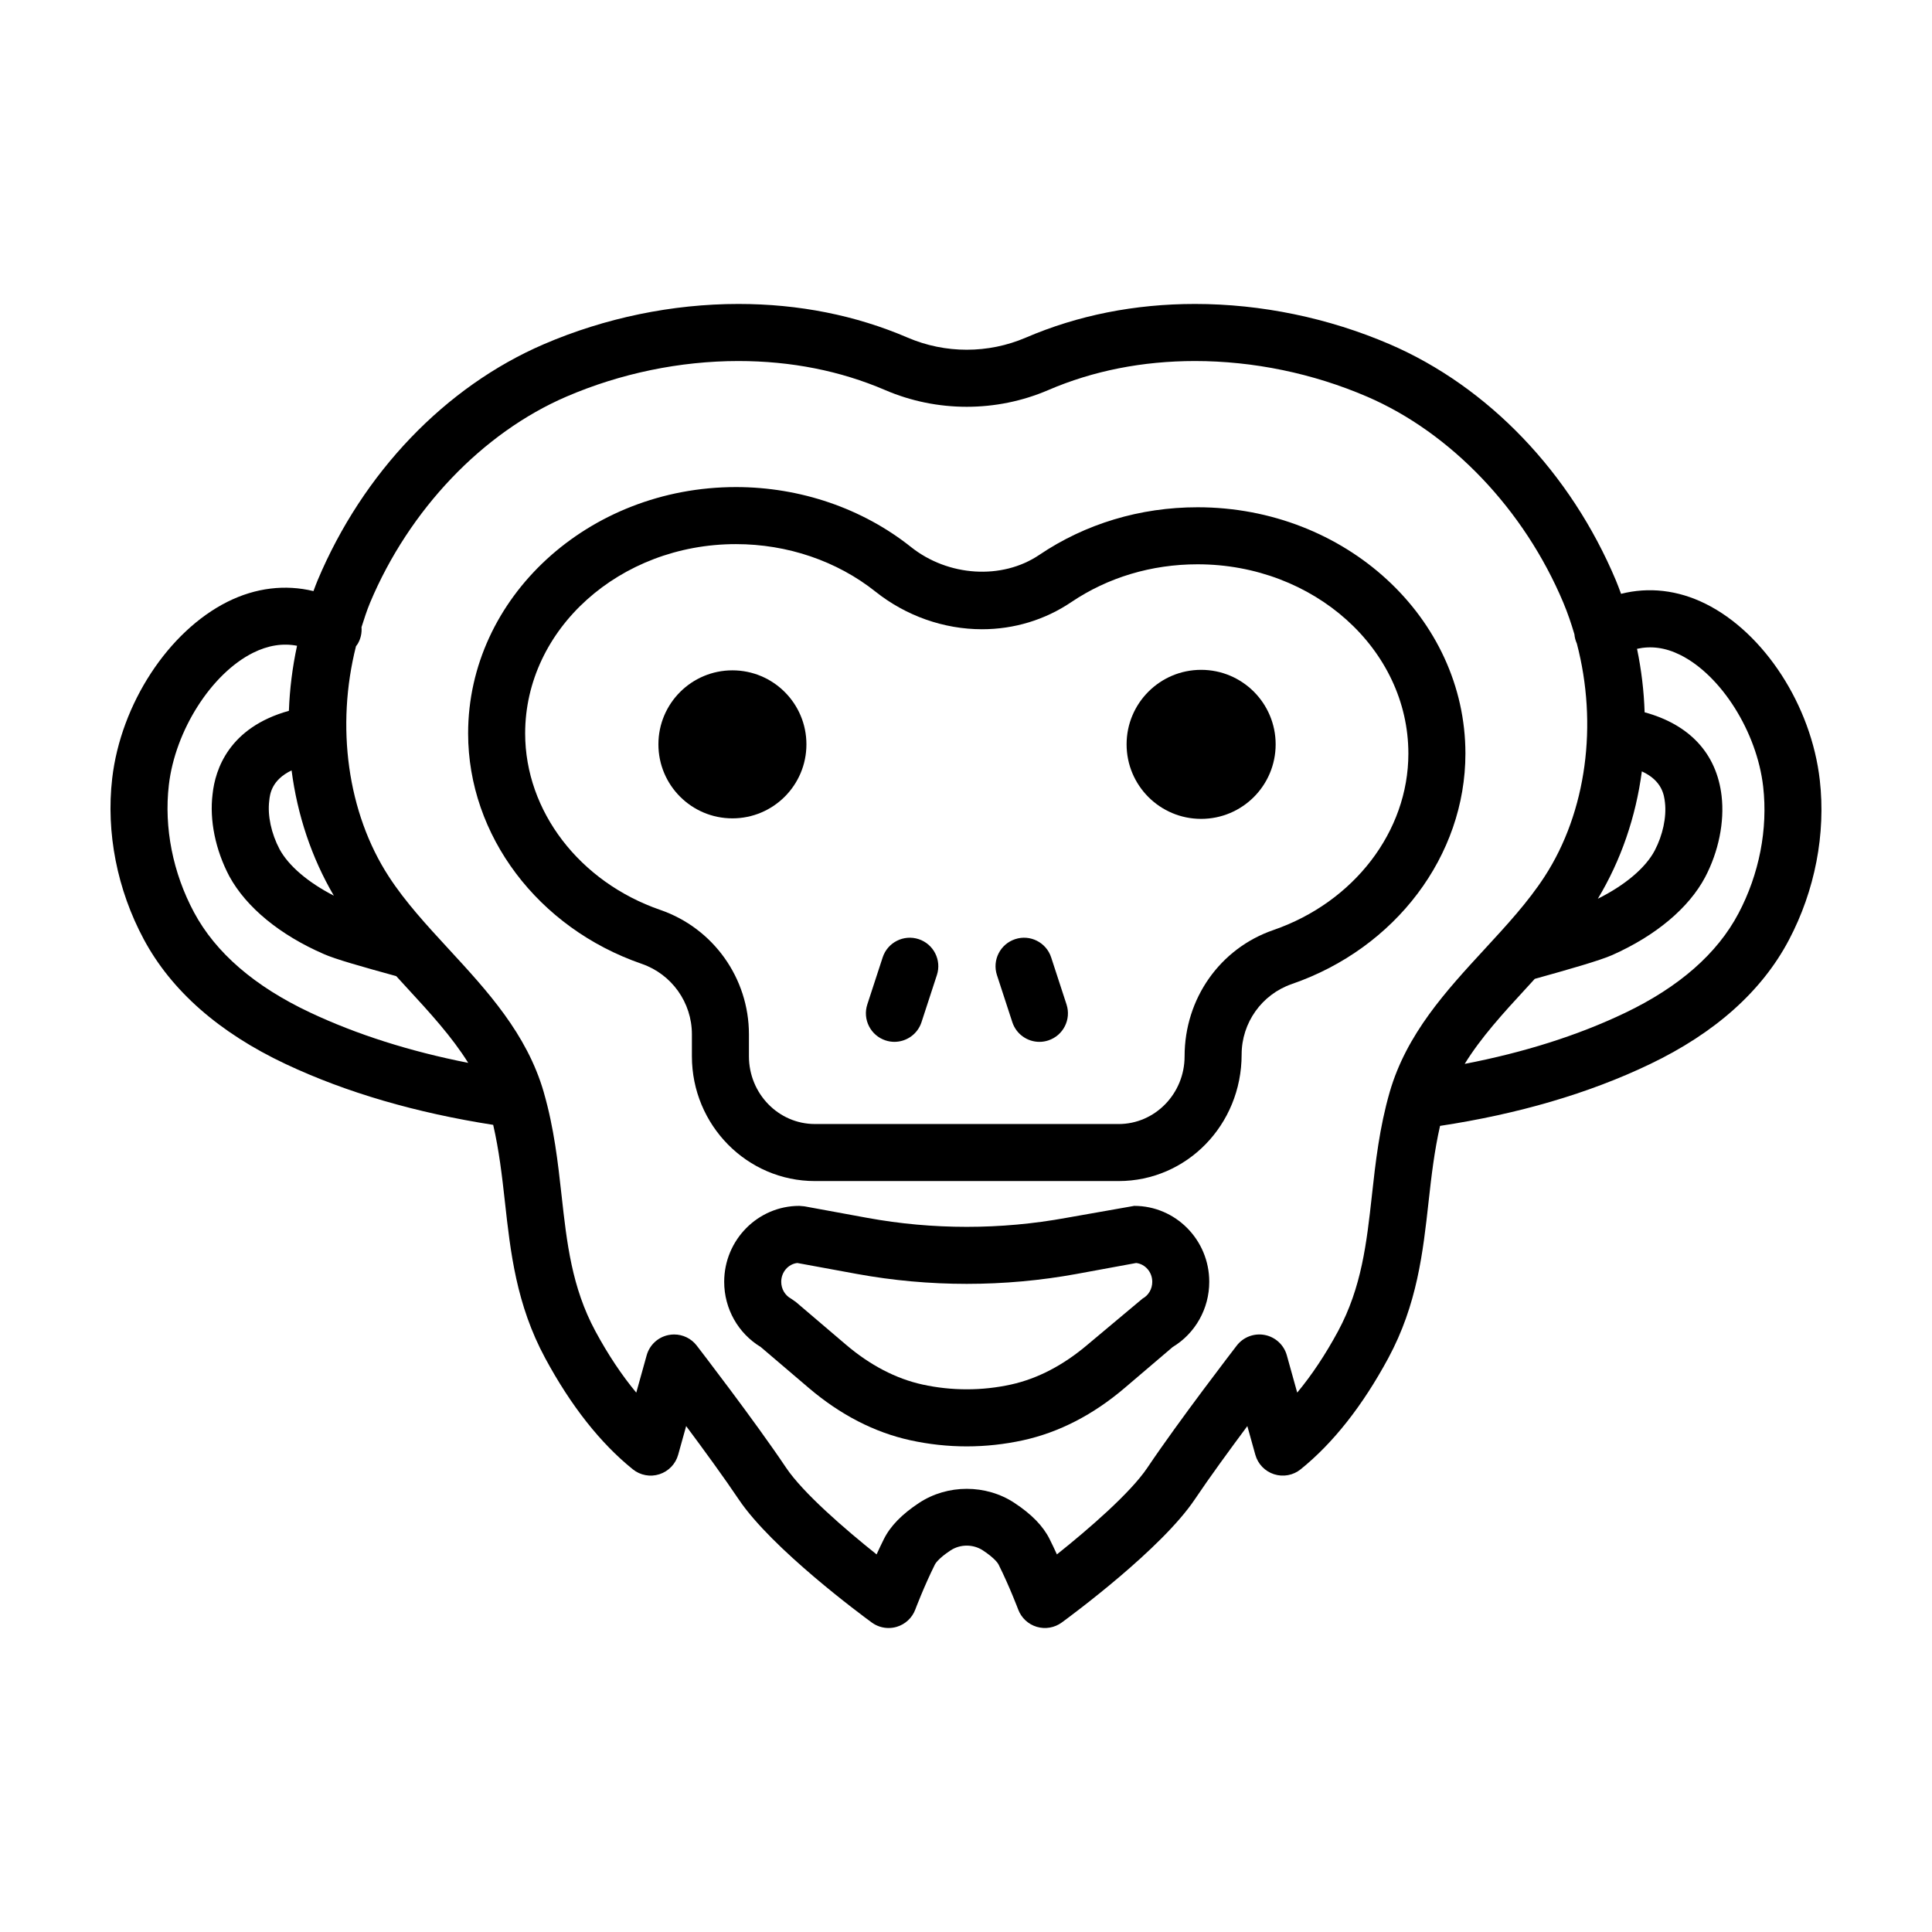
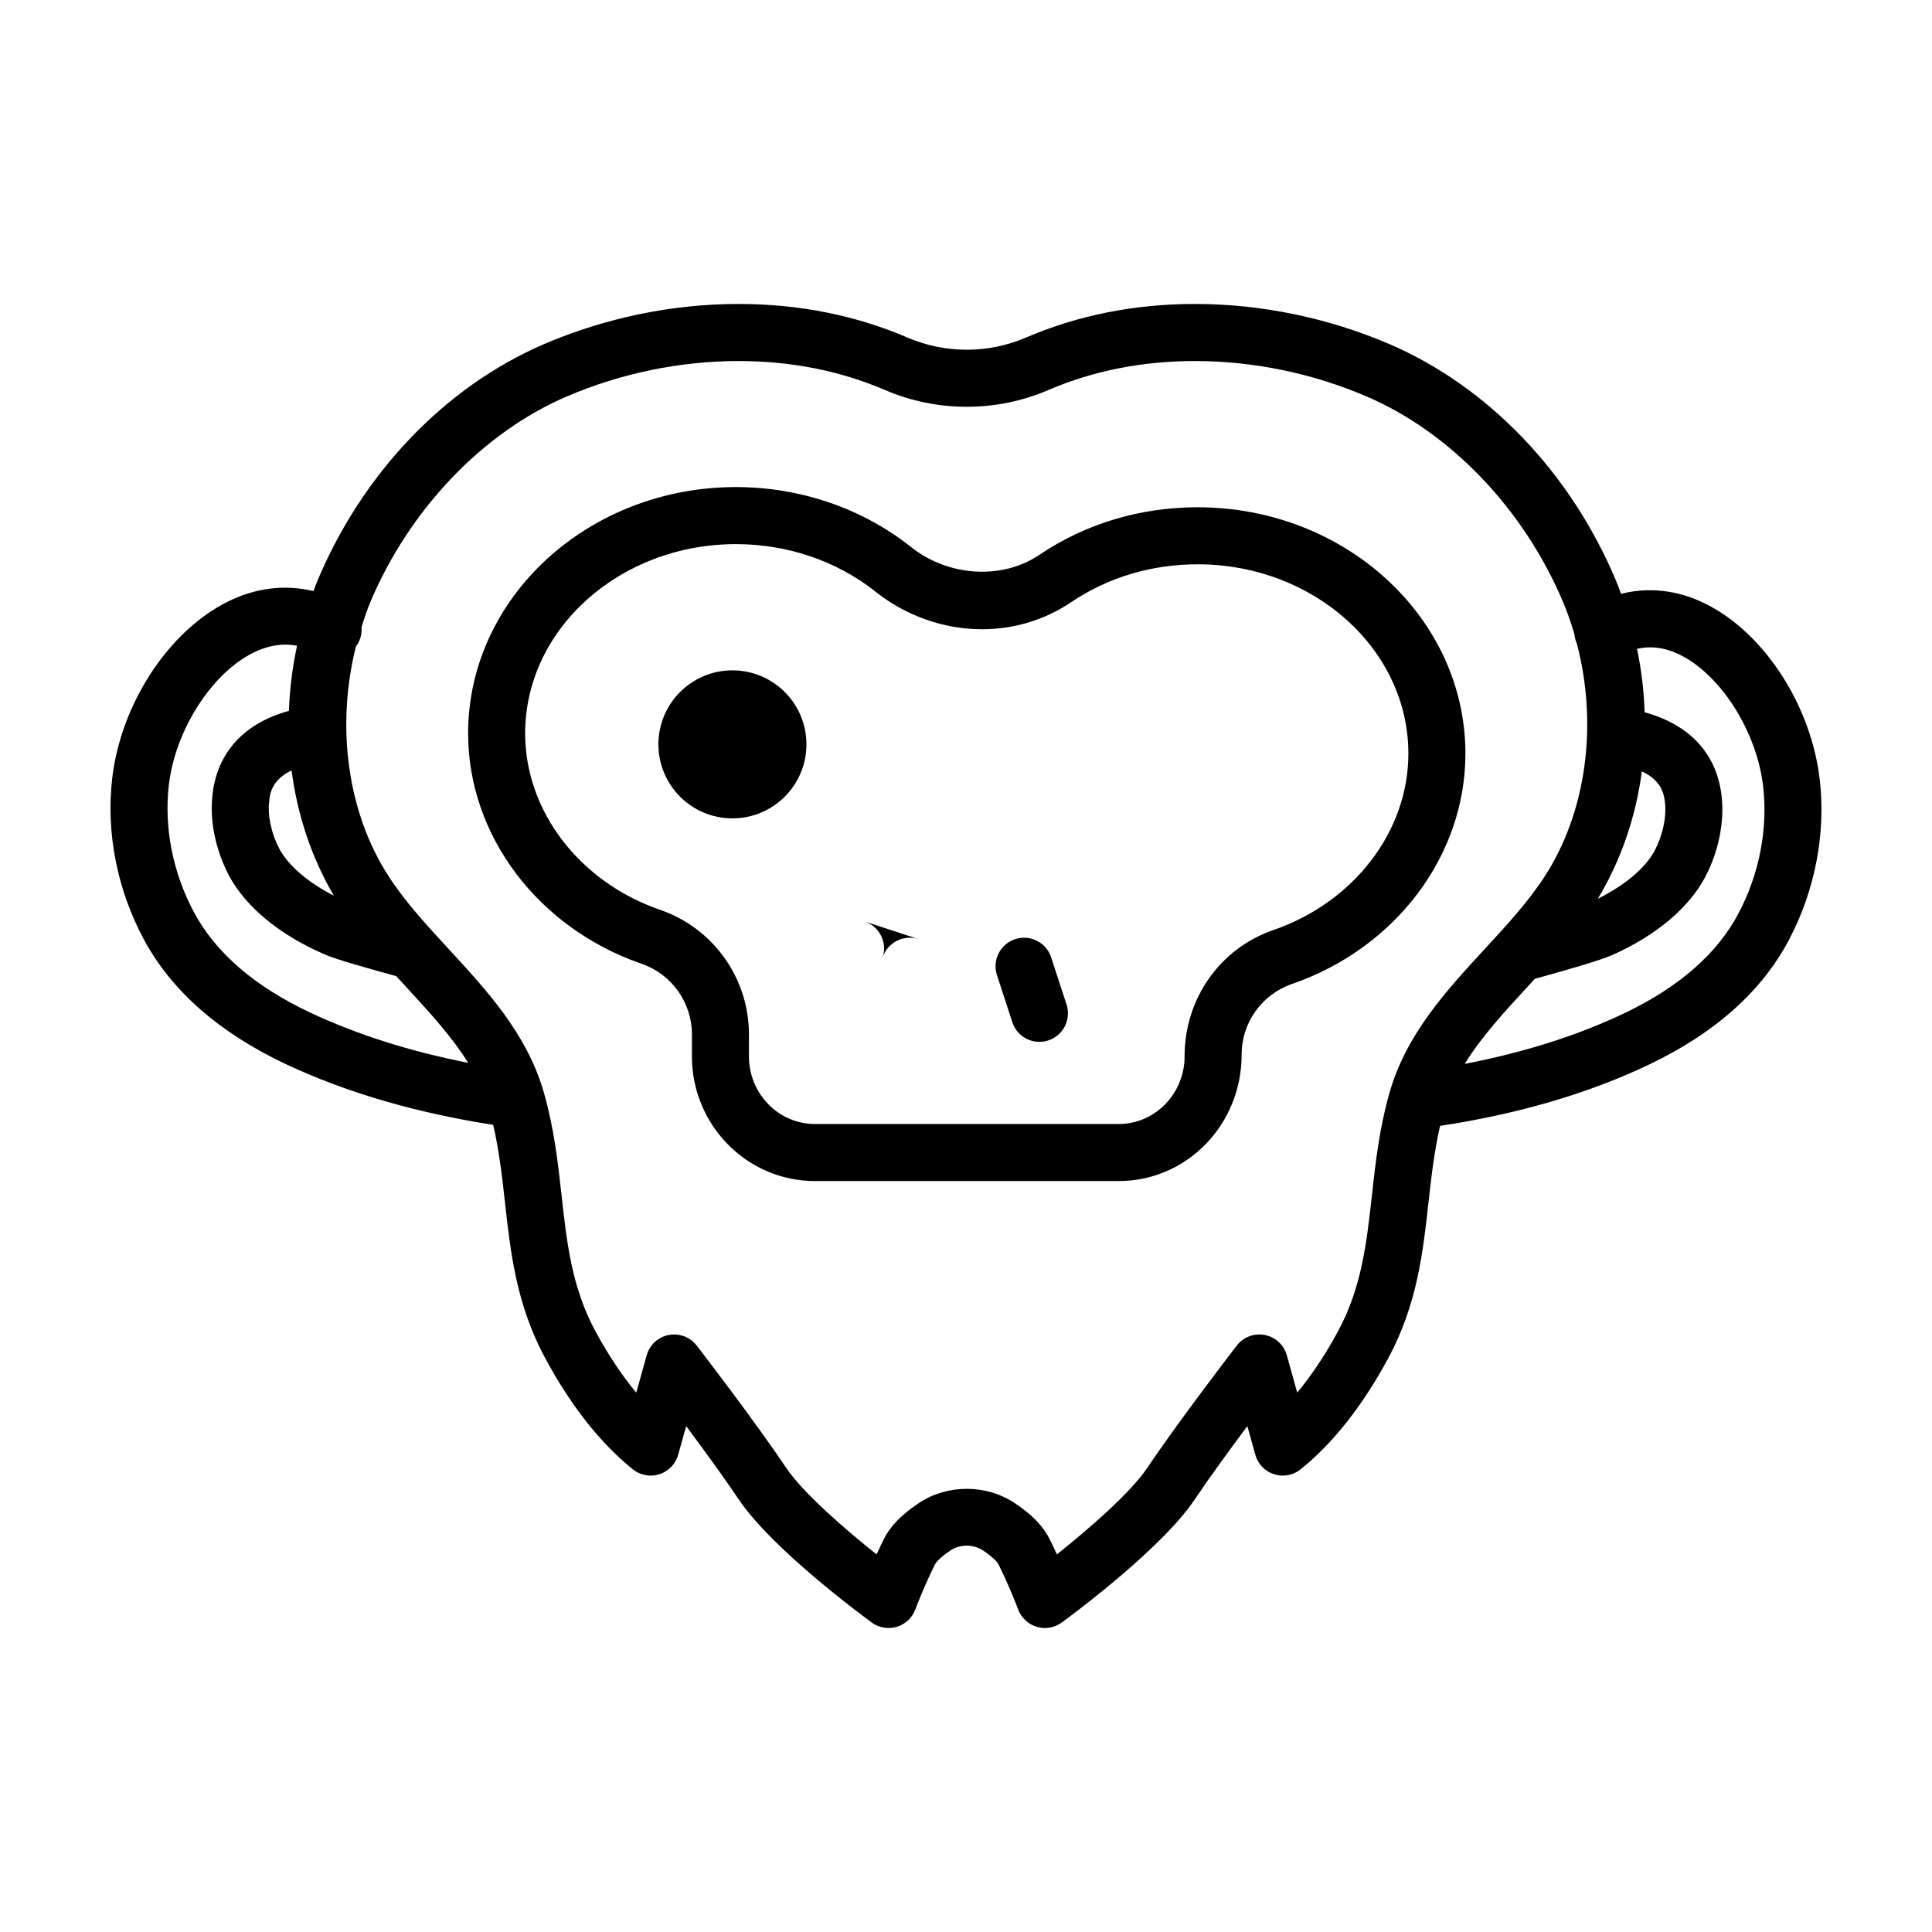
<svg xmlns="http://www.w3.org/2000/svg" fill="#000000" width="800px" height="800px" version="1.1" viewBox="144 144 512 512">
  <g>
    <path d="m461.37 278.43c-15.219 0-29.727 4.367-41.953 12.625-9.891 6.68-24.164 5.734-33.992-2.09-12.867-10.242-29.348-15.887-46.391-15.887-39.141 0-70.977 29.285-70.977 65.285 0 27.023 18.484 51.566 46.004 61.062 7.957 2.746 13.301 10.254 13.301 18.676v5.836c0 18.227 14.621 33.055 32.59 33.055h80.504c17.973 0 32.59-14.828 32.59-33.539 0-8.422 5.344-15.93 13.301-18.676 27.52-9.496 46.004-34.031 46.004-61.062 0-35.996-31.84-65.285-70.98-65.285zm20.043 112.06c-14.047 4.848-23.484 18.098-23.484 33.449 0 9.891-7.84 17.941-17.477 17.941l-80.5-0.004c-9.637 0-17.477-8.047-17.477-17.941v-5.836c0-14.867-9.438-28.113-23.484-32.961-21.422-7.391-35.82-26.188-35.82-46.773 0-27.664 25.059-50.168 55.863-50.168 13.645 0 26.773 4.473 36.98 12.594 8.074 6.422 18.102 9.965 28.227 9.965 8.508 0 16.688-2.484 23.641-7.176 9.719-6.566 21.301-10.035 33.488-10.035 30.805 0 55.863 22.504 55.863 50.168 0.004 20.59-14.395 39.387-35.82 46.777z" />
    <path d="m357.71 341.26c0 10.832-8.781 19.613-19.613 19.613s-19.613-8.781-19.613-19.613c0-10.832 8.781-19.613 19.613-19.613s19.613 8.781 19.613 19.613" />
-     <path d="m482.06 341.26c0 10.91-8.84 19.75-19.75 19.75-10.906 0-19.75-8.84-19.75-19.75 0-10.906 8.844-19.746 19.75-19.746 10.91 0 19.75 8.84 19.75 19.746" />
    <path d="m422.57 397.72c-1.293-3.969-5.57-6.141-9.531-4.836-3.969 1.293-6.133 5.562-4.836 9.531l4.074 12.473c1.043 3.188 4 5.215 7.18 5.215 0.781 0 1.57-0.121 2.348-0.379 3.969-1.293 6.133-5.562 4.836-9.531z" />
-     <path d="m387.45 392.88c-3.961-1.293-8.238 0.867-9.531 4.836l-4.074 12.473c-1.293 3.965 0.867 8.23 4.836 9.531 0.781 0.258 1.57 0.379 2.348 0.379 3.18 0 6.141-2.023 7.18-5.215l4.074-12.473c1.305-3.961-0.863-8.23-4.832-9.531z" />
-     <path d="m444.58 463.57-17.973 3.168c-17.383 3.188-35.434 3.188-52.812 0l-16.609-3.047-1.367-0.121c-10.973 0-19.902 9.027-19.902 20.129 0 7.113 3.691 13.652 9.691 17.277l12.73 10.848c8.344 7.109 17.391 11.77 26.883 13.855 4.914 1.078 9.945 1.629 14.969 1.629 5.027 0 10.062-0.551 14.969-1.629 9.496-2.086 18.547-6.746 26.887-13.855l12.727-10.848c6-3.621 9.691-10.16 9.691-17.277 0.016-11.102-8.91-20.129-19.883-20.129zm2.211 24.57-14.539 12.176c-6.438 5.481-13.281 9.047-20.332 10.602-7.684 1.688-15.75 1.688-23.449 0-7.047-1.551-13.891-5.117-20.328-10.602l-13.254-11.297-1.281-0.883c-1.586-0.867-2.574-2.57-2.574-4.445 0-2.578 1.867-4.711 4.262-4.984l15.77 2.898c19.18 3.512 39.09 3.512 58.266 0l15.77-2.898c2.394 0.277 4.262 2.41 4.262 4.984 0.004 1.879-0.984 3.582-2.57 4.449z" />
+     <path d="m387.45 392.88c-3.961-1.293-8.238 0.867-9.531 4.836l-4.074 12.473l4.074-12.473c1.305-3.961-0.863-8.23-4.832-9.531z" />
    <path d="m595.97 304c-7.356-3.652-15.047-4.484-22.371-2.629-0.441-1.18-0.871-2.367-1.359-3.535-11.992-28.551-33.848-51.367-59.957-62.613-16.219-6.977-34.059-10.672-51.59-10.672-15.98 0-31.07 3.004-44.84 8.922-9.961 4.281-21.352 4.281-31.312 0-13.77-5.918-28.852-8.922-44.84-8.922-17.531 0-35.371 3.688-51.59 10.672-26.113 11.246-47.969 34.062-59.957 62.613-0.395 0.926-0.727 1.875-1.082 2.812-7.453-1.809-15.281-0.91-22.762 2.82-15.719 7.856-28.293 27.109-30.578 46.824-1.664 14.324 1.309 29.457 8.363 42.617 7.301 13.621 19.941 24.742 37.57 33.055 16.141 7.613 34.691 12.957 55.035 16.137 1.547 6.711 2.332 13.383 3.102 20.363 1.48 13.402 3.019 27.262 10.68 41.465 6.797 12.602 14.605 22.512 23.219 29.453 1.977 1.594 4.629 2.09 7.047 1.309 2.418-0.777 4.293-2.719 4.973-5.168l2.117-7.594c4.625 6.211 10.062 13.66 13.926 19.418 8.777 13.082 32.578 30.672 35.262 32.637 1.309 0.957 2.875 1.457 4.457 1.457 0.727 0 1.457-0.105 2.168-0.316 2.266-0.676 4.086-2.379 4.914-4.59 0.02-0.059 2.281-6.066 5.203-11.941 0.074-0.152 0.836-1.543 4.121-3.707 2.586-1.707 6.031-1.703 8.613 0 3.289 2.172 4.039 3.551 4.117 3.707 2.934 5.879 5.184 11.875 5.211 11.941 0.832 2.211 2.644 3.91 4.914 4.59 2.273 0.676 4.711 0.258 6.625-1.137 2.684-1.961 26.484-19.547 35.262-32.637 3.863-5.758 9.301-13.211 13.926-19.422l2.117 7.598c0.68 2.449 2.551 4.394 4.973 5.164 2.422 0.777 5.074 0.289 7.047-1.316 8.609-6.941 16.418-16.852 23.215-29.453 7.664-14.203 9.195-28.059 10.68-41.457 0.762-6.887 1.531-13.473 3.039-20.094 20.602-3.125 39.336-8.559 55.594-16.348 17.301-8.281 29.703-19.355 36.855-32.918 6.902-13.082 9.812-28.129 8.188-42.359-2.246-19.781-14.707-39.008-30.293-46.746zm-10.738 52.684c0.441 3.875-0.574 8.629-2.711 12.711-2.445 4.621-7.883 9.195-15.078 12.781 6.141-10.191 10.078-21.719 11.664-33.754 5.438 2.496 5.902 6.34 6.125 8.262zm-363.96-8.523c1.527 11.809 5.301 23.141 11.199 33.199-6.812-3.496-11.969-7.883-14.367-12.277-2.207-4.18-3.246-8.949-2.75-12.891 0.172-1.699 0.59-5.465 5.918-8.031zm-25.855 37.621c-5.613-10.469-7.981-22.449-6.672-33.738 1.672-14.461 11.27-29.523 22.32-35.047 3.981-1.984 7.879-2.59 11.656-1.863-1.234 5.715-1.949 11.488-2.16 17.242-15.852 4.418-19.539 15.496-20.227 22.094-0.855 6.852 0.746 14.758 4.449 21.766 4.481 8.211 13.391 15.539 25.02 20.59 3.012 1.352 10.156 3.367 19.199 5.856 0.953 1.043 1.91 2.09 2.856 3.117 6.074 6.59 11.906 12.953 16.223 19.871-15.402-3.039-29.5-7.492-41.973-13.375-14.633-6.894-24.961-15.816-30.691-26.512zm312.15 75.027c-1.387 12.516-2.695 24.336-8.957 35.953-3.34 6.191-6.996 11.684-10.836 16.293l-2.754-9.883c-0.766-2.754-3.027-4.84-5.836-5.387-2.816-0.543-5.684 0.539-7.43 2.805-0.625 0.812-15.34 19.93-23.676 32.355-4.5 6.711-15.664 16.348-23.988 22.988-0.598-1.316-1.25-2.684-1.934-4.062-1.715-3.445-4.766-6.586-9.336-9.594-7.535-4.961-17.707-4.957-25.242 0-4.566 3.008-7.617 6.141-9.34 9.594-0.684 1.375-1.336 2.746-1.934 4.062-8.324-6.637-19.488-16.277-23.992-22.988-8.328-12.426-23.051-31.543-23.676-32.355-1.445-1.879-3.668-2.941-5.984-2.941-0.48 0-0.961 0.047-1.445 0.141-2.812 0.543-5.066 2.629-5.836 5.391l-2.754 9.883c-3.84-4.613-7.5-10.105-10.836-16.293-6.266-11.617-7.57-23.438-8.957-35.953-0.969-8.758-1.98-17.809-4.695-27.262-0.004-0.023-0.012-0.051-0.02-0.074-0.012-0.031-0.016-0.059-0.023-0.09-4.469-15.422-14.969-26.812-25.121-37.824-5.926-6.43-11.523-12.5-15.91-19.246-11.047-16.984-14.055-39.91-8.711-61.07 0.156-0.211 0.328-0.406 0.465-0.641 0.812-1.387 1.117-2.922 0.996-4.41 0.707-2.188 1.387-4.379 2.277-6.5 10.34-24.609 29.781-45.016 52.004-54.582 14.344-6.176 30.117-9.441 45.613-9.441 13.922 0 27 2.59 38.867 7.691 13.75 5.914 29.5 5.914 43.246 0 11.875-5.106 24.953-7.691 38.867-7.691 15.496 0 31.27 3.266 45.613 9.441 22.223 9.566 41.664 29.973 52.004 54.582 1.148 2.734 2.102 5.547 2.938 8.383 0.07 0.836 0.289 1.656 0.645 2.453 5.598 21.352 2.613 44.602-8.555 61.777-4.387 6.746-9.984 12.816-15.91 19.246-10.152 11.012-20.652 22.406-25.121 37.824-2.738 9.508-3.754 18.617-4.727 27.426zm97.145-74.746c-5.606 10.625-15.703 19.488-30.016 26.34-12.59 6.031-26.898 10.52-42.535 13.539 4.332-7.023 10.227-13.469 16.379-20.141 0.727-0.789 1.461-1.598 2.191-2.394 8.777-2.438 17.305-4.871 20.535-6.312 11.559-5.148 20.297-12.48 24.625-20.66 3.559-6.785 5.144-14.609 4.352-21.488-1.305-11.266-8.504-18.941-20.402-22.184-0.18-5.613-0.852-11.246-2.012-16.82 3.688-0.82 7.457-0.363 11.422 1.602 10.891 5.406 20.355 20.426 22.008 34.93 1.277 11.242-1.043 23.172-6.547 33.59z" />
  </g>
</svg>